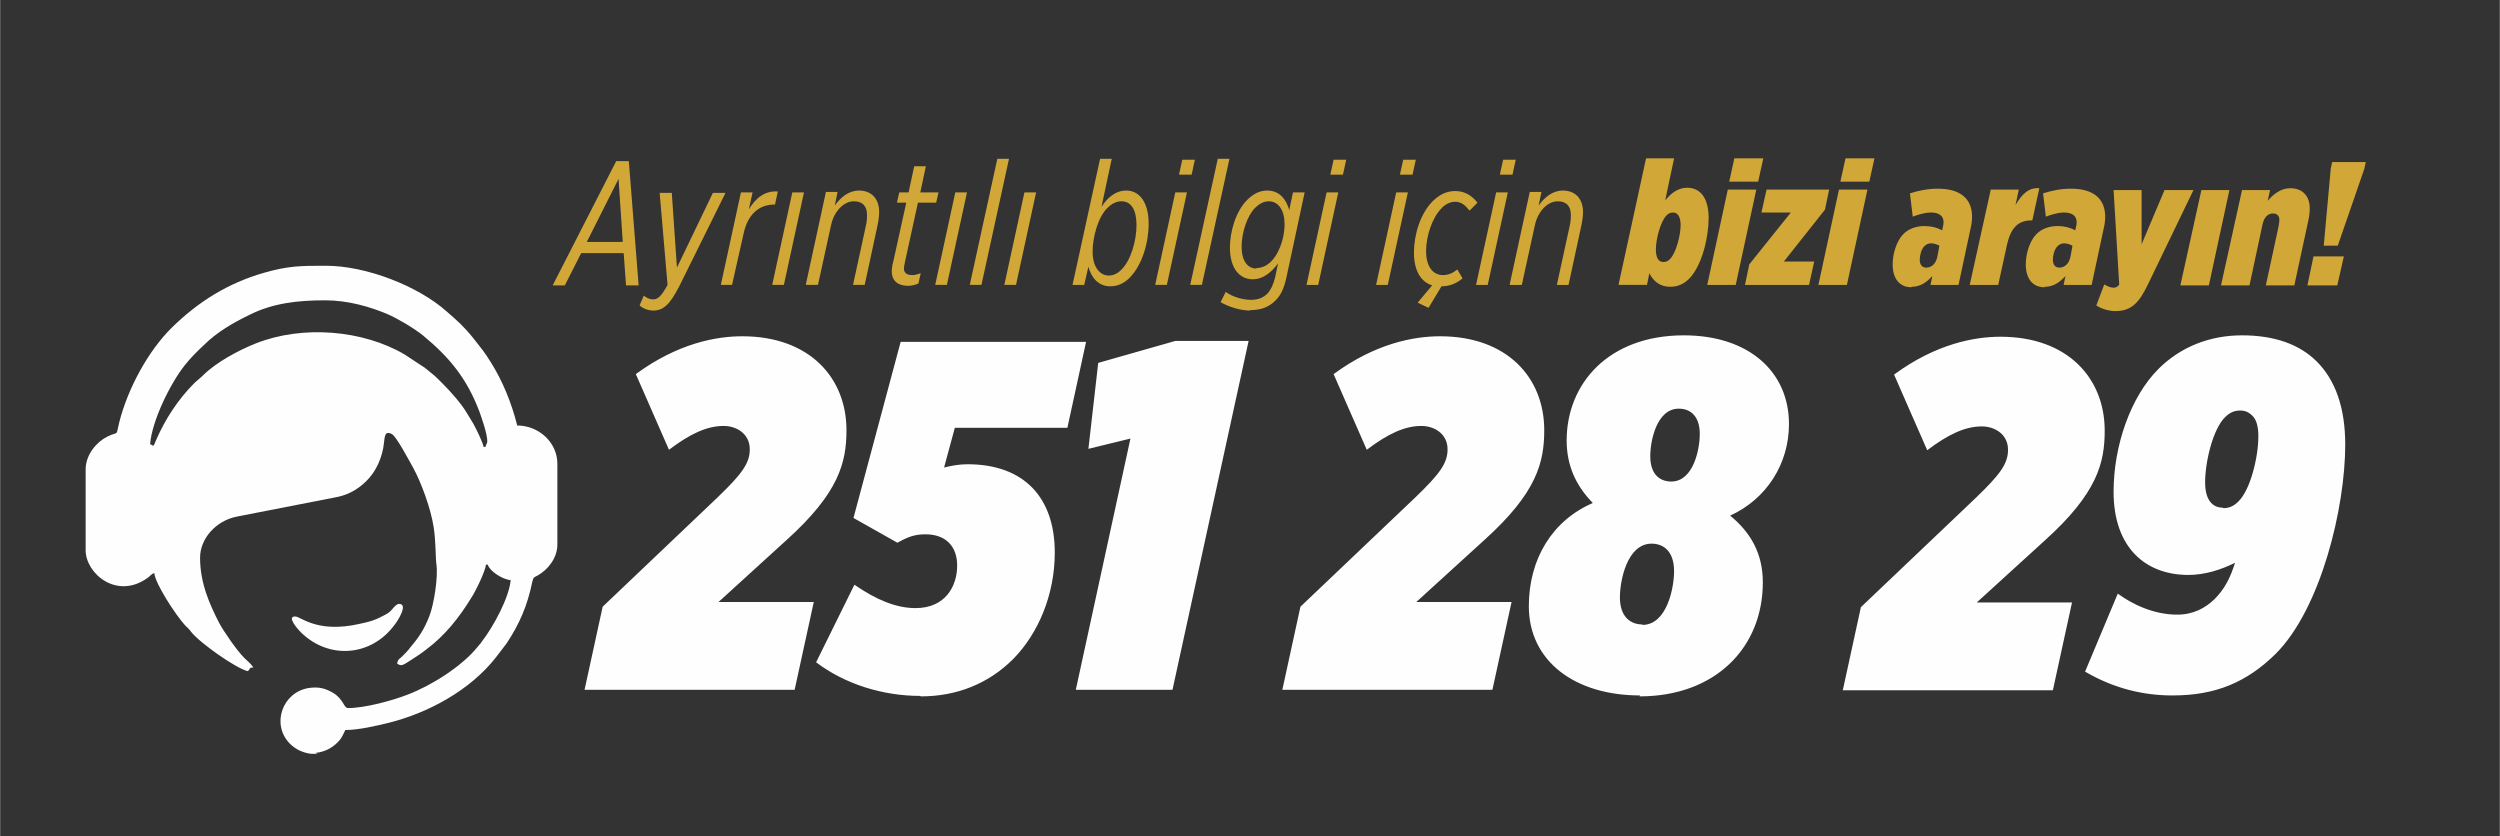
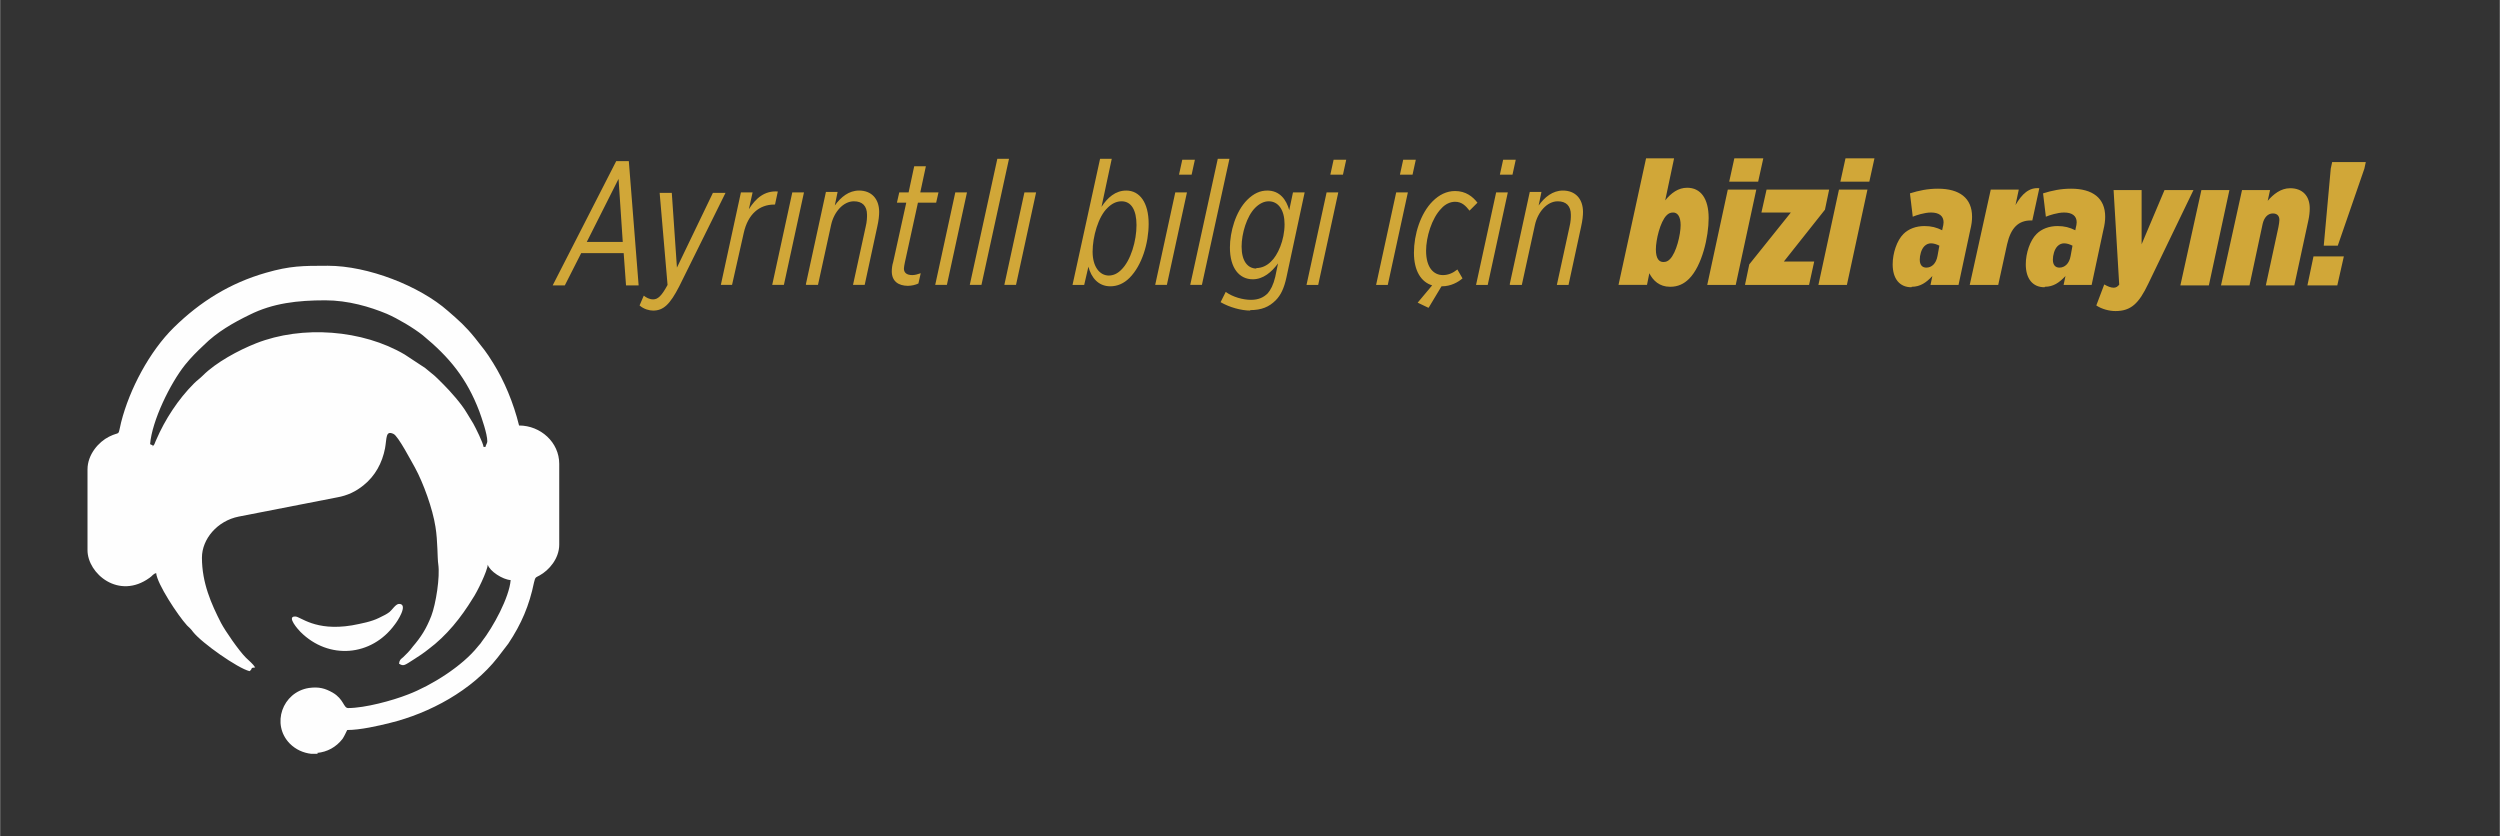
<svg xmlns="http://www.w3.org/2000/svg" xml:space="preserve" width="50.253mm" height="16.805mm" version="1.1" style="shape-rendering:geometricPrecision; text-rendering:geometricPrecision; image-rendering:optimizeQuality; fill-rule:evenodd; clip-rule:evenodd" viewBox="0 0 5352 1790">
  <rect x="0" y="0" width="5352" height="1790" fill="#333333" stroke="none" />
  <defs>
    <style type="text/css">
   
    .fil3 {fill:none}
    .fil1 {fill:#FEFEFE}
    .fil0 {fill:#FEFEFE;fill-rule:nonzero}
    .fil2 {fill:#D1A738;fill-rule:nonzero}
   
  </style>
  </defs>
  <g id="Katman_x0020_1">
-     <path class="fil0" d="M1251 1477l450 0 41 -188 -204 0 146 -133c112,-101 128,-166 128,-235 0,-112 -79,-201 -223,-201 -56,0 -138,15 -228,81l71 162c45,-34 81,-51 117,-51 28,0 56,17 56,50 0,30 -17,53 -69,103l-246 234 -39 179zm720 14c77,0 145,-27 198,-80 54,-55 89,-138 89,-228 0,-117 -65,-189 -187,-189 -17,0 -34,3 -50,7l23 -85 241 0 40 -184 -397 0 -101 377 94 53c20,-11 35,-18 60,-18 44,0 68,26 68,67 0,45 -26,91 -89,91 -41,0 -83,-17 -131,-50l-82 166c62,47 143,72 223,72zm332 -14l207 0 163 -747 -157 0 -165 47 -21 184 90 -22 -117 538zm442 0l450 0 41 -188 -204 0 146 -133c112,-101 128,-166 128,-235 0,-112 -79,-201 -223,-201 -56,0 -138,15 -228,81l71 162c45,-34 81,-51 117,-51 28,0 56,17 56,50 0,30 -17,53 -69,103l-246 234 -39 179zm765 14c163,0 264,-105 264,-244 0,-62 -26,-107 -70,-143 79,-36 126,-112 126,-196 0,-112 -86,-190 -225,-190 -162,0 -251,104 -251,225 0,53 19,96 56,134 -86,37 -137,119 -137,221 0,117 98,191 238,191zm6 -154c-24,0 -48,-15 -48,-58 0,-35 15,-115 68,-115 24,0 48,15 48,59 0,35 -15,115 -68,115zm62 -306c-26,0 -45,-17 -45,-54 0,-34 14,-102 61,-102 26,0 45,17 45,54 0,34 -14,102 -61,102zm367 447l450 0 41 -188 -204 0 146 -133c112,-101 128,-166 128,-235 0,-112 -79,-201 -223,-201 -56,0 -138,15 -228,81l71 162c45,-34 81,-51 117,-51 28,0 56,17 56,50 0,30 -17,53 -69,103l-246 234 -39 179zm707 11c91,0 158,-28 220,-89 97,-97 149,-313 149,-448 0,-79 -21,-138 -61,-178 -37,-37 -91,-56 -160,-56 -68,0 -131,24 -179,72 -60,60 -96,165 -96,263 0,120 69,178 160,178 35,0 70,-11 100,-26 -10,32 -22,56 -44,78 -20,19 -45,33 -80,33 -51,0 -97,-23 -127,-45l-70 167c63,37 127,51 186,51zm107 -402c-24,0 -38,-19 -38,-54 0,-45 17,-115 43,-140 10,-10 20,-14 32,-14 10,0 18,3 26,11 9,8 13,24 13,44 0,45 -17,115 -43,140 -10,10 -20,14 -32,14z" />
    <g id="_2493096204416">
-       <path class="fil1" d="M327 957c-2,-7 3,-1 -6,-6 4,-50 43,-130 75,-170 13,-16 25,-28 40,-42 28,-28 63,-48 98,-65 50,-25 103,-31 162,-31 49,0 96,14 132,29 23,10 57,30 77,46 57,47 94,92 121,163 5,14 17,48 17,64 0,4 -3,7 -4,12l-4 0c-1,-9 -17,-41 -22,-50 -5,-8 -9,-15 -14,-23 -11,-19 -35,-46 -50,-61 -23,-23 -15,-15 -39,-35l-44 -29c-90,-53 -219,-63 -318,-24 -38,15 -86,41 -114,69 -7,7 -12,10 -19,17 -34,34 -62,77 -81,121 -3,6 -3,10 -7,13zm353 657l-14 0c-17,-2 -33,-9 -46,-22 -40,-41 -16,-110 41,-119 22,-3 35,1 51,10 24,14 23,33 33,33 36,0 95,-16 128,-29 50,-19 117,-61 150,-103 3,-4 5,-5 8,-10 25,-32 59,-95 62,-132 -17,-1 -45,-19 -49,-33l-4 0c-1,14 -23,59 -32,72 -25,41 -56,80 -95,109 -10,8 -19,14 -30,21 -22,14 -23,16 -33,10 1,-8 3,-9 9,-14 4,-4 6,-6 10,-10 5,-5 6,-7 10,-12 18,-21 29,-38 40,-66 10,-26 19,-84 15,-111 -2,-12 -1,-50 -6,-80 -6,-39 -26,-94 -44,-127 -7,-12 -36,-68 -46,-72 -17,-8 -14,9 -18,31 -6,31 -21,59 -46,79 -16,13 -34,22 -57,26l-210 41c-46,9 -79,48 -79,88 0,54 20,99 41,140 9,17 38,59 53,74 7,7 15,13 20,21 -12,1 -4,2 -12,8 -25,-6 -102,-60 -121,-84 -5,-7 -7,-8 -13,-14 -20,-22 -64,-89 -66,-112 -7,2 -8,6 -14,10 -66,48 -133,-9 -133,-59l0 -173c0,-32 24,-59 46,-70 26,-13 18,2 26,-31 18,-71 61,-152 113,-203 56,-55 120,-95 197,-117 52,-15 79,-15 131,-15l2 0c85,0 196,43 257,97 23,20 37,32 58,58 18,23 23,28 39,54 23,37 43,84 55,133 46,0 86,36 86,82l0 173c0,30 -22,55 -42,66 -9,5 -9,3 -12,15 -10,49 -27,89 -55,131l-23 30c-55,70 -145,119 -231,140 -24,6 -63,15 -91,15 -3,6 -6,13 -10,19 -14,18 -33,28 -54,30z" />
+       <path class="fil1" d="M327 957c-2,-7 3,-1 -6,-6 4,-50 43,-130 75,-170 13,-16 25,-28 40,-42 28,-28 63,-48 98,-65 50,-25 103,-31 162,-31 49,0 96,14 132,29 23,10 57,30 77,46 57,47 94,92 121,163 5,14 17,48 17,64 0,4 -3,7 -4,12l-4 0c-1,-9 -17,-41 -22,-50 -5,-8 -9,-15 -14,-23 -11,-19 -35,-46 -50,-61 -23,-23 -15,-15 -39,-35l-44 -29c-90,-53 -219,-63 -318,-24 -38,15 -86,41 -114,69 -7,7 -12,10 -19,17 -34,34 -62,77 -81,121 -3,6 -3,10 -7,13zm353 657l-14 0c-17,-2 -33,-9 -46,-22 -40,-41 -16,-110 41,-119 22,-3 35,1 51,10 24,14 23,33 33,33 36,0 95,-16 128,-29 50,-19 117,-61 150,-103 3,-4 5,-5 8,-10 25,-32 59,-95 62,-132 -17,-1 -45,-19 -49,-33c-1,14 -23,59 -32,72 -25,41 -56,80 -95,109 -10,8 -19,14 -30,21 -22,14 -23,16 -33,10 1,-8 3,-9 9,-14 4,-4 6,-6 10,-10 5,-5 6,-7 10,-12 18,-21 29,-38 40,-66 10,-26 19,-84 15,-111 -2,-12 -1,-50 -6,-80 -6,-39 -26,-94 -44,-127 -7,-12 -36,-68 -46,-72 -17,-8 -14,9 -18,31 -6,31 -21,59 -46,79 -16,13 -34,22 -57,26l-210 41c-46,9 -79,48 -79,88 0,54 20,99 41,140 9,17 38,59 53,74 7,7 15,13 20,21 -12,1 -4,2 -12,8 -25,-6 -102,-60 -121,-84 -5,-7 -7,-8 -13,-14 -20,-22 -64,-89 -66,-112 -7,2 -8,6 -14,10 -66,48 -133,-9 -133,-59l0 -173c0,-32 24,-59 46,-70 26,-13 18,2 26,-31 18,-71 61,-152 113,-203 56,-55 120,-95 197,-117 52,-15 79,-15 131,-15l2 0c85,0 196,43 257,97 23,20 37,32 58,58 18,23 23,28 39,54 23,37 43,84 55,133 46,0 86,36 86,82l0 173c0,30 -22,55 -42,66 -9,5 -9,3 -12,15 -10,49 -27,89 -55,131l-23 30c-55,70 -145,119 -231,140 -24,6 -63,15 -91,15 -3,6 -6,13 -10,19 -14,18 -33,28 -54,30z" />
      <path class="fil1" d="M631 1320c-18,0 7,28 12,33 60,60 152,53 202,-16 5,-6 30,-44 9,-44 -7,0 -15,13 -20,17 -6,5 -15,9 -23,13 -16,8 -37,12 -58,16 -79,13 -110,-19 -121,-19z" />
    </g>
    <path class="fil2" d="M1182 611l27 0 35 -69 91 0 5 69 27 0 -21 -266 -27 0 -136 266zm74 -93l68 -135 9 135 -78 0zm173 92c-13,24 -21,31 -31,31 -8,0 -15,-4 -20,-8l-9 21c9,8 21,11 29,11 22,0 36,-13 56,-52l99 -200 -27 0 -77 160 -11 -160 -26 0 17 198zm113 0l25 0 25 -111c9,-41 34,-61 65,-61l2 0 6 -28c-28,-2 -47,14 -62,38l8 -36 -25 0 -43 198zm111 0l25 0 43 -198 -25 0 -43 198zm73 0l25 0 28 -128c6,-28 26,-51 49,-51 18,0 28,10 28,29 0,5 0,14 -3,26l-27 124 25 0 27 -125c3,-13 4,-24 4,-31 0,-29 -17,-46 -43,-46 -22,0 -39,14 -52,32l6 -29 -25 0 -43 198zm217 2c8,0 17,-2 23,-5l5 -22c-6,2 -12,4 -18,4 -12,0 -18,-5 -18,-14 0,-3 1,-8 2,-13l28 -128 39 0 5 -22 -39 0 12 -56 -25 0 -12 56 -20 0 -5 22 20 0 -28 127c-2,6 -3,14 -3,20 0,21 14,31 35,31zm59 -2l25 0 43 -198 -25 0 -43 198zm74 0l25 0 59 -270 -25 0 -59 270zm74 0l25 0 43 -198 -25 0 -43 198zm227 3c15,0 29,-6 41,-18 27,-27 41,-75 41,-116 0,-45 -19,-71 -48,-71 -23,0 -40,15 -53,35l22 -103 -25 0 -59 270 25 0 9 -39c6,23 21,42 47,42zm-3 -23c-20,0 -35,-19 -35,-51 0,-32 12,-75 32,-94 9,-9 19,-14 30,-14 21,0 32,19 32,51 0,33 -12,76 -33,96 -8,8 -17,12 -27,12zm99 20l25 0 43 -198 -25 0 -43 198zm51 -236l27 0 7 -32 -27 0 -7 32zm24 236l25 0 59 -270 -25 0 -59 270zm128 54c25,0 41,-7 55,-21 11,-11 18,-26 23,-49l39 -182 -25 0 -8 38c-6,-22 -20,-42 -47,-42 -15,0 -29,6 -43,20 -25,25 -37,69 -37,102 0,44 20,68 49,68 22,0 40,-15 54,-34l-6 29c-4,17 -10,28 -16,35 -9,9 -20,14 -36,14 -17,0 -39,-6 -54,-17l-11 22c19,11 44,18 64,18zm14 -89c-19,0 -32,-16 -32,-47 0,-28 11,-65 29,-83 9,-9 19,-14 29,-14 21,0 34,19 34,49 0,35 -15,67 -29,80 -9,9 -20,14 -32,14zm107 35l25 0 43 -198 -25 0 -43 198zm51 -236l27 0 7 -32 -27 0 -7 32zm98 236l25 0 43 -198 -25 0 -43 198zm51 -236l27 0 7 -32 -27 0 -7 32zm62 284l27 -45 1 0c19,0 35,-9 44,-17l-11 -19c-10,8 -20,12 -31,12 -19,0 -36,-15 -36,-52 0,-29 12,-70 33,-91 8,-9 19,-14 29,-14 15,0 23,9 31,19l17 -17c-10,-13 -25,-25 -48,-25 -18,0 -34,8 -48,22 -26,26 -40,71 -40,110 0,40 16,63 39,70l-31 37 23 11zm101 -48l25 0 43 -198 -25 0 -43 198zm51 -236l27 0 7 -32 -27 0 -7 32zm22 236l25 0 28 -128c6,-28 26,-51 49,-51 18,0 28,10 28,29 0,5 0,14 -3,26l-27 124 25 0 27 -125c3,-13 4,-24 4,-31 0,-29 -17,-46 -43,-46 -22,0 -39,14 -52,32l6 -29 -25 0 -43 198zm343 4c16,0 29,-6 40,-17 28,-28 42,-90 42,-130 0,-42 -17,-65 -46,-65 -19,0 -34,11 -47,27l19 -90 -60 0 -59 271 61 0 5 -25c8,16 22,29 44,29zm-15 -53c-9,0 -16,-7 -16,-27 0,-20 9,-59 23,-73 4,-4 8,-6 14,-6 9,0 16,8 16,27 0,20 -9,59 -23,73 -4,4 -8,6 -14,6zm94 49l61 0 44 -204 -61 0 -44 204zm47 -221l62 0 11 -50 -62 0 -11 50zm34 221l137 0 11 -50 -65 0 88 -111 9 -43 -134 0 -11 49 63 0 -89 111 -9 43zm157 0l61 0 44 -204 -61 0 -44 204zm47 -221l62 0 11 -50 -62 0 -11 50zm153 225c18,0 31,-9 44,-23l-4 19 60 0 25 -117c3,-12 4,-21 4,-29 0,-40 -27,-60 -73,-60 -22,0 -41,4 -60,10l6 50c7,-3 25,-9 39,-9 17,0 27,7 27,21 0,4 -1,8 -2,12l-1 5c-12,-6 -23,-9 -38,-9 -18,0 -34,6 -45,17 -14,14 -23,41 -23,65 0,31 15,49 40,49zm31 -41c-8,0 -14,-5 -14,-17 0,-9 3,-22 10,-29 4,-4 9,-6 14,-6 6,0 12,2 18,5l-4 22c-3,17 -13,25 -24,25zm93 37l61 0 19 -87c8,-35 24,-51 51,-51l3 0 15 -69c-22,-2 -37,12 -51,36l7 -33 -60 0 -45 204zm161 4c18,0 31,-9 44,-23l-4 19 60 0 25 -117c3,-12 4,-21 4,-29 0,-40 -27,-60 -73,-60 -22,0 -41,4 -60,10l6 50c7,-3 25,-9 39,-9 17,0 27,7 27,21 0,4 -1,8 -2,12l-1 5c-12,-6 -23,-9 -38,-9 -18,0 -34,6 -45,17 -14,14 -23,41 -23,65 0,31 15,49 40,49zm31 -41c-8,0 -14,-5 -14,-17 0,-9 3,-22 10,-29 4,-4 9,-6 14,-6 6,0 12,2 18,5l-4 22c-3,17 -13,25 -24,25zm129 35c-4,6 -8,8 -13,8 -6,0 -13,-3 -20,-7l-17 45c12,8 28,12 41,12 33,0 50,-16 70,-58l97 -201 -62 0 -49 116 0 -116 -60 0 12 202zm130 3l61 0 44 -204 -60 0 -45 204zm87 0l61 0 28 -131c3,-14 11,-23 22,-23 9,0 14,5 14,14 0,4 -1,9 -2,15l-27 125 61 0 30 -139c2,-9 3,-18 3,-26 0,-26 -15,-43 -42,-43 -20,0 -36,13 -48,27l5 -23 -60 0 -45 204zm220 -85l30 0 57 -165 3 -14 -72 0 -3 14 -15 165zm-36 85l65 0 14 -62 -65 0 -13 62z" />
    <polygon class="fil3" points="0,0 5352,0 5352,1790 0,1790 " />
  </g>
</svg>